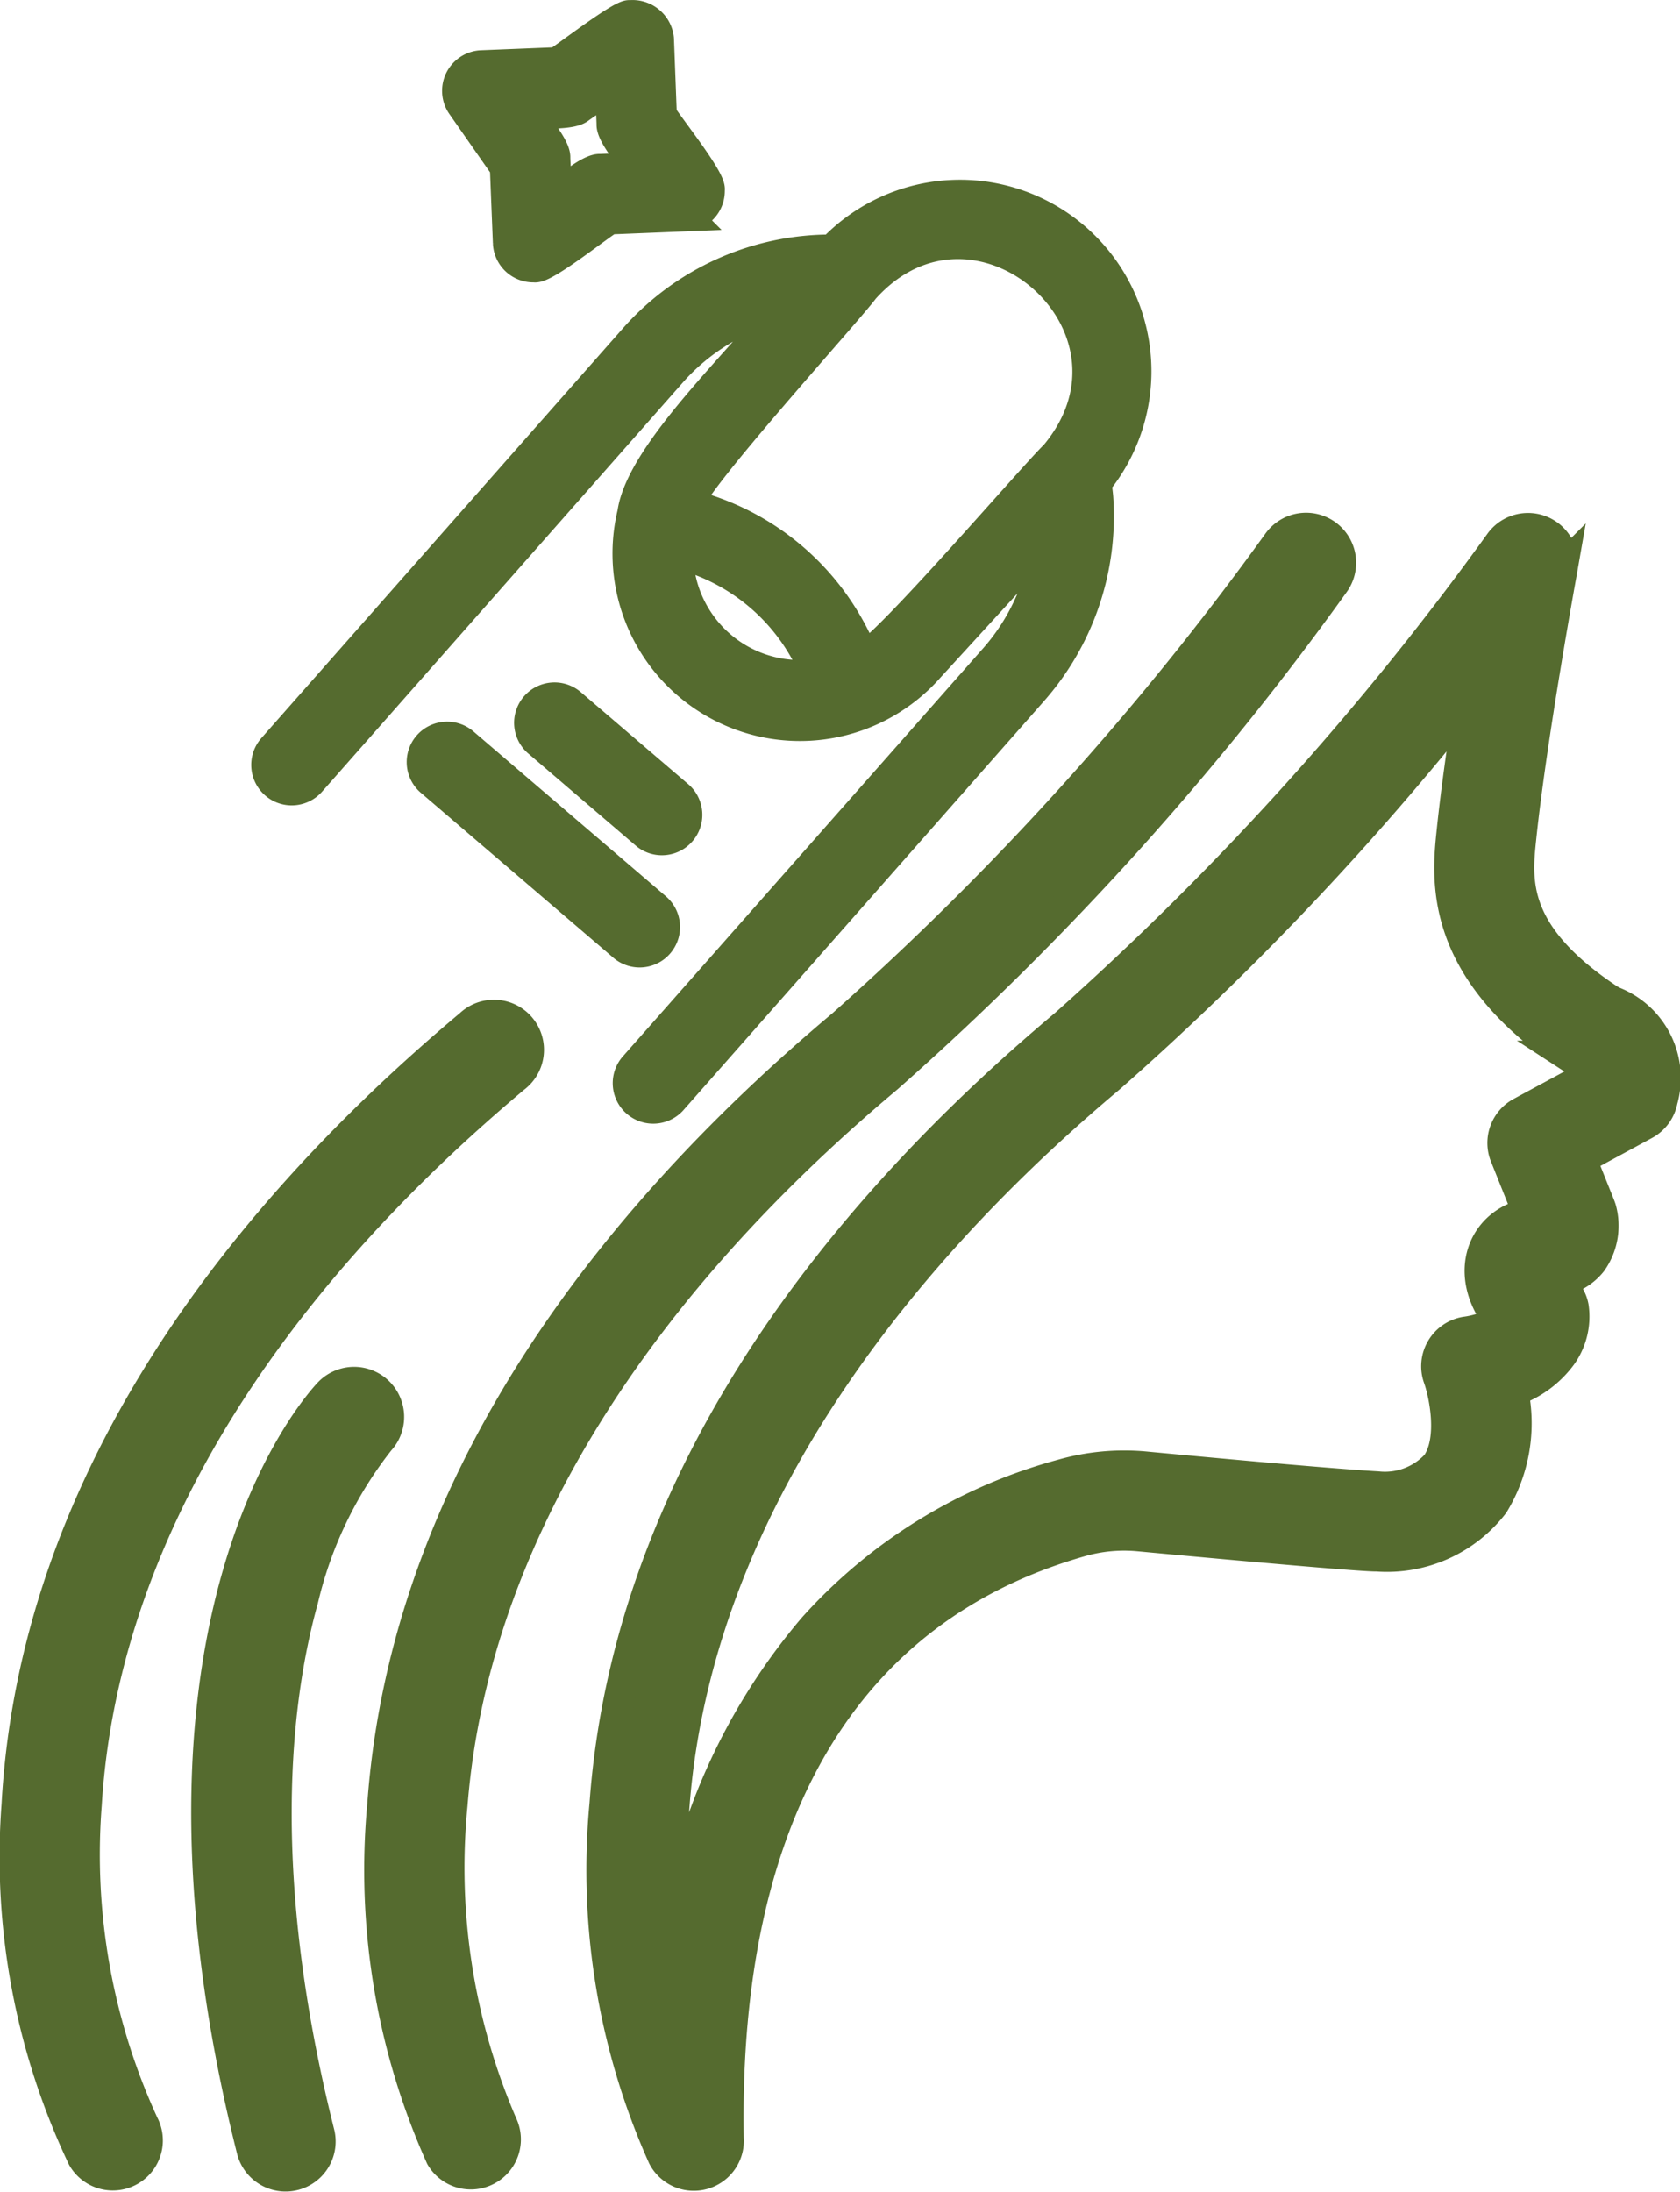
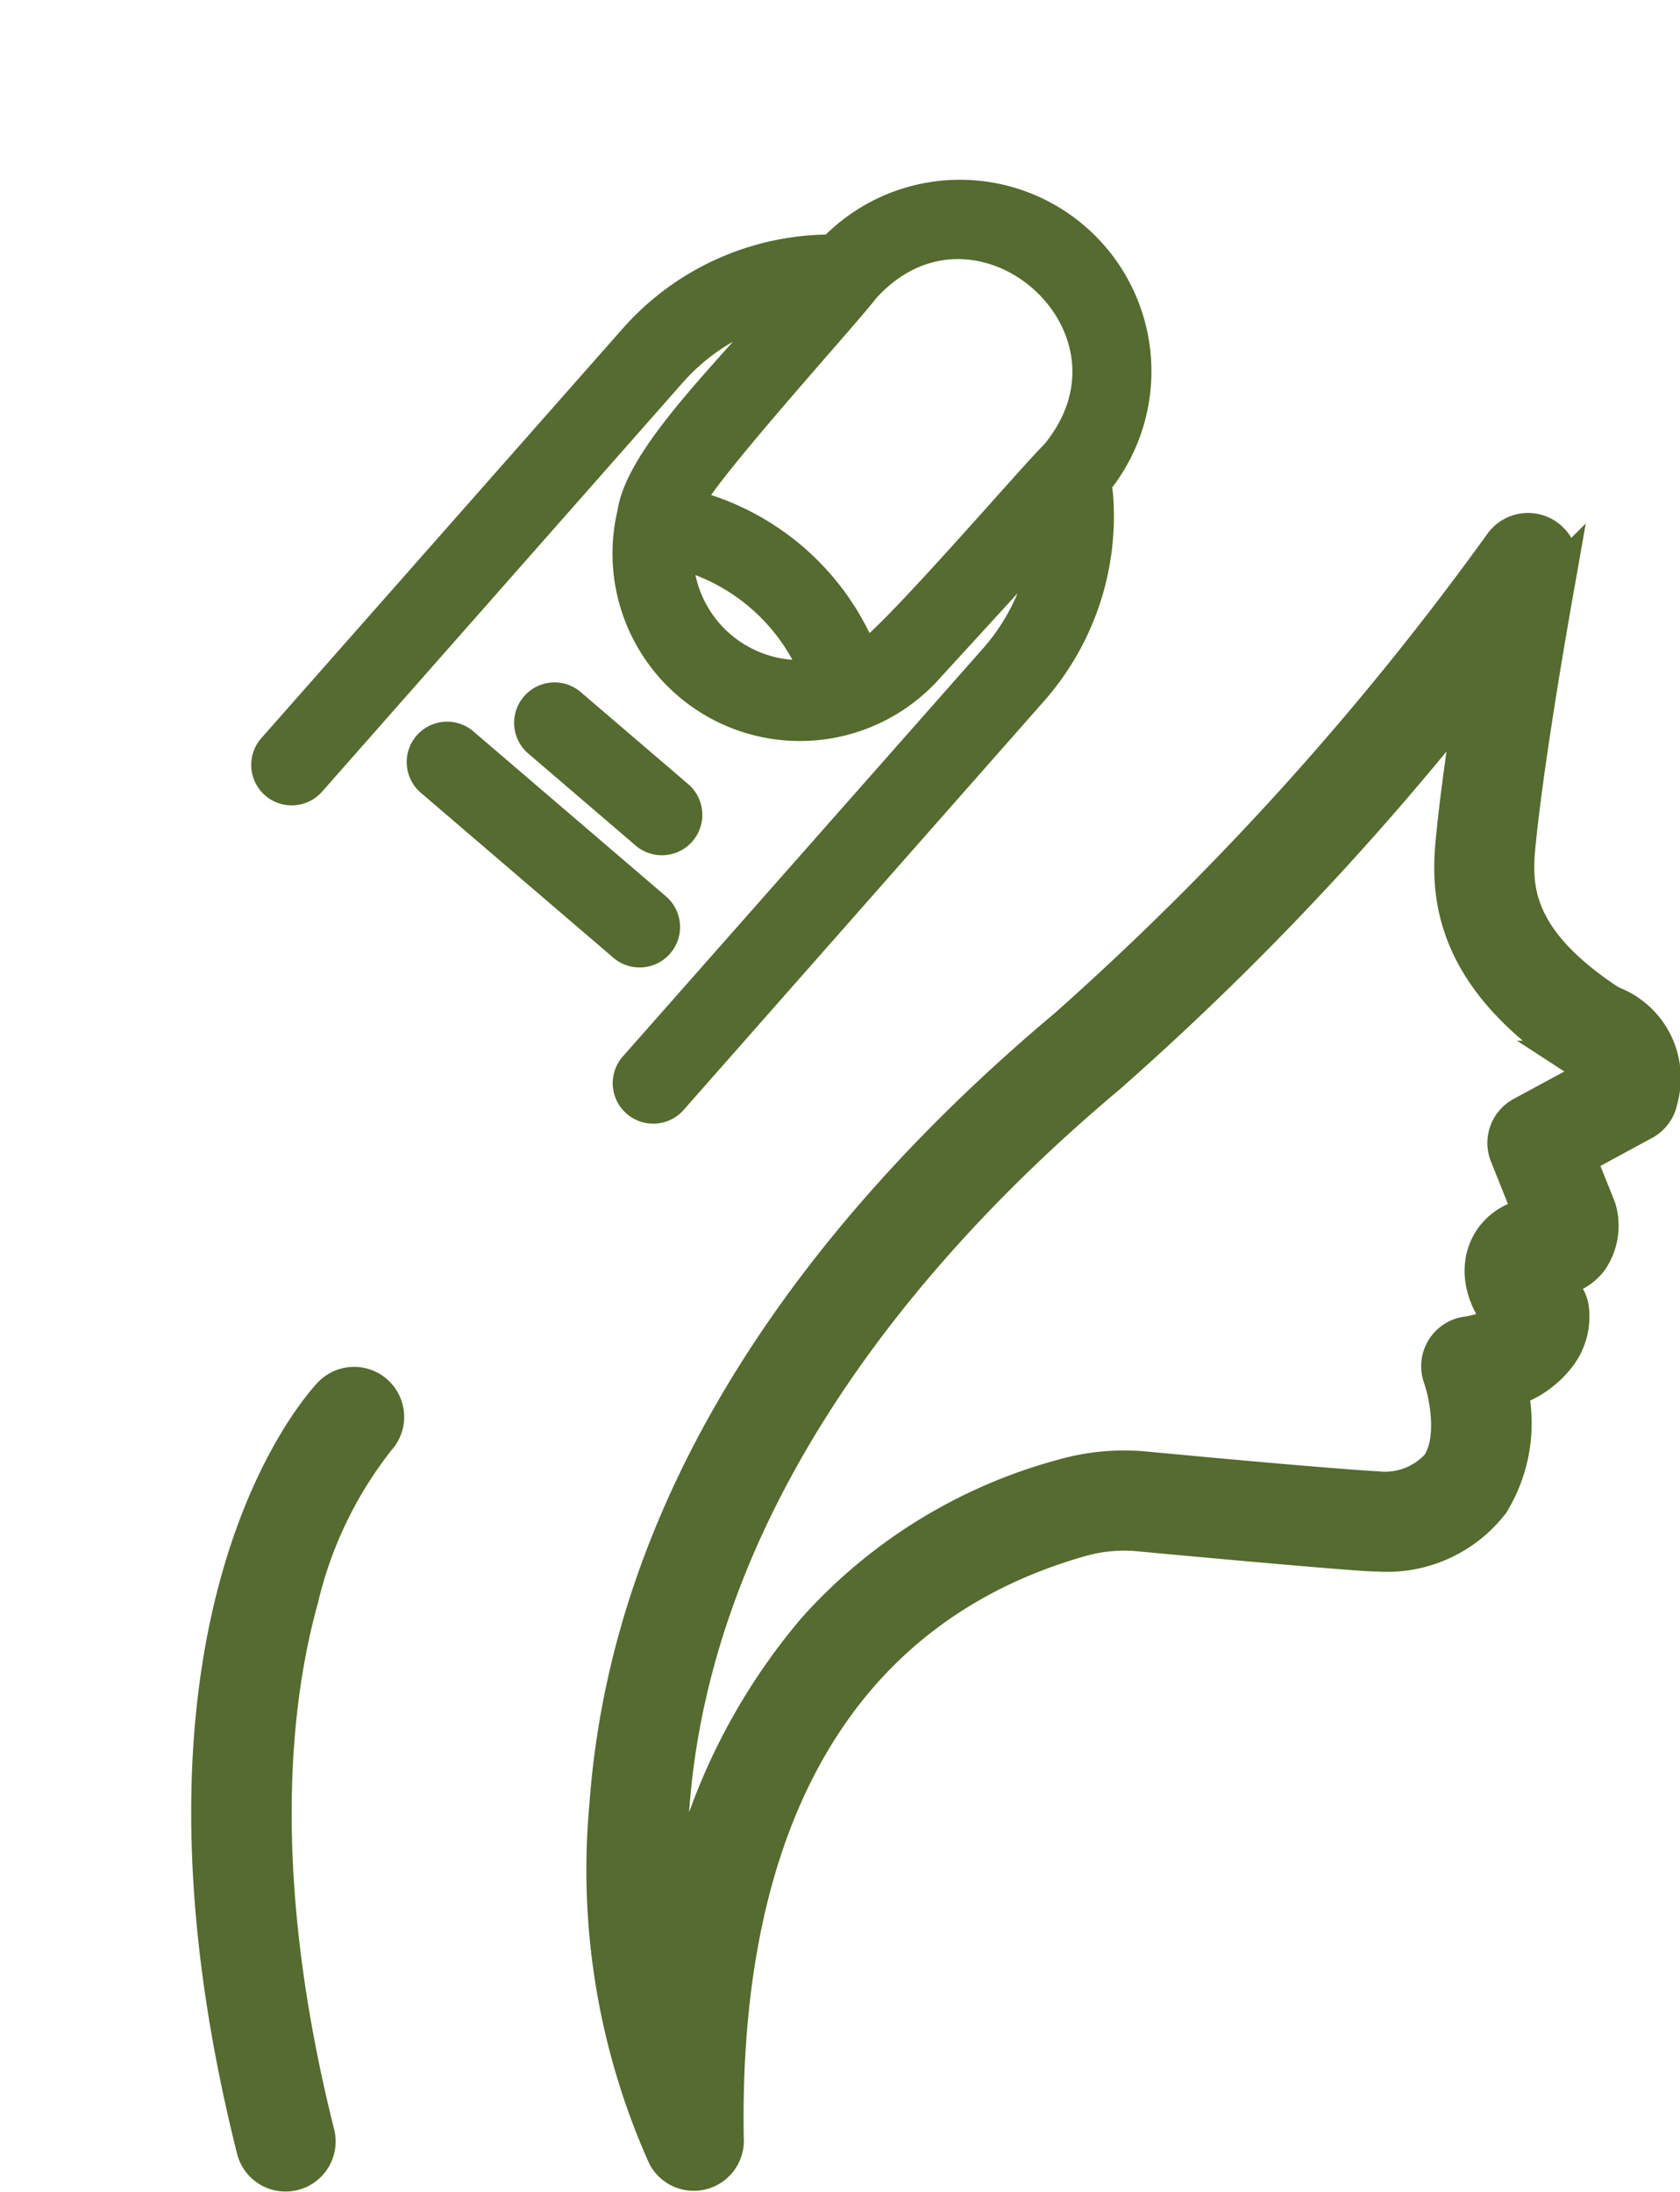
<svg xmlns="http://www.w3.org/2000/svg" width="64.71" height="84.402" viewBox="0 0 64.71 84.402">
  <g id="Group_43025" data-name="Group 43025" transform="translate(0.612 -1.164)">
    <path id="Path_27" data-name="Path 27" d="M56.682,35.5c-.1-.05-.2-.1-.242-.134-3.738-2.5-3.524-4.547-3.352-6.19.412-3.939,1.577-10.286,1.588-10.349a1.328,1.328,0,0,0-2.388-1.011A113.583,113.583,0,0,1,35.54,36.366c-9.326,7.825-16.848,17.977-17.721,30.016a27.012,27.012,0,0,0,2.243,13.577,1.329,1.329,0,0,0,2.5-.724c-.21-12.461,4.5-20.411,13.609-22.992a6.054,6.054,0,0,1,2.208-.2c.7.066,8.5.794,9.176.776a5.174,5.174,0,0,0,4.481-2,5.966,5.966,0,0,0,.743-4.354,3.86,3.86,0,0,0,1.876-1.366,2.571,2.571,0,0,0,.454-1.867,1.327,1.327,0,0,0-.411-.734,3.307,3.307,0,0,1-.254-.256,2.021,2.021,0,0,0,1.375-.751,2.4,2.4,0,0,0,.367-1.975c-.039-.156-.022-.075-.782-1.988l2.458-1.331a1.328,1.328,0,0,0,.672-.917A3.144,3.144,0,0,0,56.682,35.5ZM53.1,39.75a1.328,1.328,0,0,0-.6,1.661l.893,2.232c-1.733.333-2.574,2.274-1.129,4.124a3.545,3.545,0,0,1-1.31.44,1.328,1.328,0,0,0-1.021,1.756c.2.552.608,2.35-.076,3.334a2.706,2.706,0,0,1-2.294.864c-.269-.014-2.218-.129-8.932-.764a8.689,8.689,0,0,0-3.182.29A19.78,19.78,0,0,0,25.842,59.6a23.58,23.58,0,0,0-5.326,11.63C19.291,58.215,27.277,46.766,37.251,38.4a112.757,112.757,0,0,0,13.9-14.654c-.272,1.736-.54,3.61-.7,5.159-.193,1.845-.553,5.28,4.516,8.673a5.174,5.174,0,0,0,.483.278c.29.153.44.232.5.354Z" transform="translate(4.874 4.259)" fill="#556b2f" stroke="#556b2f" stroke-width="1.2" />
-     <path id="Path_28" data-name="Path 28" d="M13.767,66.417c.762-9.764,6.56-19.452,16.771-28.019a114.048,114.048,0,0,0,17.2-19.037,1.328,1.328,0,1,0-2.163-1.541A113.575,113.575,0,0,1,28.827,36.366C19.5,44.191,11.979,54.343,11.106,66.382a27.012,27.012,0,0,0,2.243,13.577A1.328,1.328,0,0,0,15.7,78.73,24.928,24.928,0,0,1,13.767,66.417Z" transform="translate(3.029 4.259)" fill="#556b2f" stroke="#556b2f" stroke-width="1.2" />
-     <path id="Path_29" data-name="Path 29" d="M2.708,62.345C3.3,52.589,9,42.908,19.2,34.349A1.328,1.328,0,1,0,17.5,32.315C8.146,40.158.708,50.319.047,62.354A26.96,26.96,0,0,0,2.578,75.932a1.328,1.328,0,0,0,2.328-1.278A24.856,24.856,0,0,1,2.708,62.345Z" transform="translate(0 8.31)" fill="#556b2f" stroke="#556b2f" stroke-width="1.2" />
    <path id="Path_30" data-name="Path 30" d="M12.413,45.288a1.328,1.328,0,0,0-1.915-1.84c-.334.345-8.111,8.689-2.989,29.132a1.328,1.328,0,1,0,2.576-.645c-2.479-9.9-1.705-16.626-.619-20.53A15.674,15.674,0,0,1,12.413,45.288Z" transform="translate(1.585 11.344)" fill="#556b2f" stroke="#556b2f" stroke-width="1.2" />
    <path id="Path_31" data-name="Path 31" d="M39.59,18.879c-.012-.2-.045-.408-.07-.614A6.776,6.776,0,0,0,29.369,9.3a10.1,10.1,0,0,0-7.651,3.445L7.819,28.494a.959.959,0,0,0,1.439,1.268l13.891-15.75a8.237,8.237,0,0,1,4.366-2.591C26,13.44,22.01,17.108,21.685,19.428a6.619,6.619,0,0,0,11.39,5.943l4.575-5a8.243,8.243,0,0,1-2.025,4.659l-13.9,15.741a.96.96,0,0,0,1.44,1.268L37.055,26.287A10.165,10.165,0,0,0,39.59,18.879ZM28.4,25.678a4.718,4.718,0,0,1-4.993-4.708,7.785,7.785,0,0,1,5.342,4.652C28.632,25.638,28.519,25.671,28.4,25.678ZM37.96,17.2c-.781.738-6.542,7.467-7.4,7.791A9.753,9.753,0,0,0,23.8,19.1c.129-.84,6.189-7.5,6.774-8.308C34.905,5.948,42.133,12.2,37.96,17.2Z" transform="translate(2.081 1.495)" fill="#556b2f" stroke="#556b2f" stroke-width="1.2" />
    <path id="Path_32" data-name="Path 32" d="M21.3,30.168l-7.441-6.373a.956.956,0,0,0-1.245,1.452l7.442,6.374A.957.957,0,0,0,21.3,30.168Z" transform="translate(3.373 5.989)" fill="#556b2f" stroke="#556b2f" stroke-width="1.2" />
    <path id="Path_33" data-name="Path 33" d="M20.018,27.622a.957.957,0,0,0,1.244-1.453L17.1,22.605a.956.956,0,0,0-1.244,1.452Z" transform="translate(4.269 5.667)" fill="#556b2f" stroke="#556b2f" stroke-width="1.2" />
-     <path id="Path_34" data-name="Path 34" d="M16.3,11.437c.378.092,2.57-1.677,2.9-1.846l2.921-.117a.956.956,0,0,0,.917-.994c.093-.378-1.678-2.571-1.847-2.9L21.08,2.654a1,1,0,0,0-1.1-.883c-.265-.093-2.556,1.685-2.8,1.812L14.26,3.7a.963.963,0,0,0-.746,1.5l1.675,2.4.117,2.921A.959.959,0,0,0,16.3,11.437Zm.788-4.192c.036-.417-.814-1.363-1.005-1.7.395-.056,1.647.05,1.965-.232l1.191-.832.06,1.452c-.036.419.814,1.363,1,1.7l-1.452.059c-.419-.036-1.363.814-1.7,1Z" transform="translate(3.667 0)" fill="#556b2f" stroke="#556b2f" stroke-width="1.2" />
  </g>
</svg>